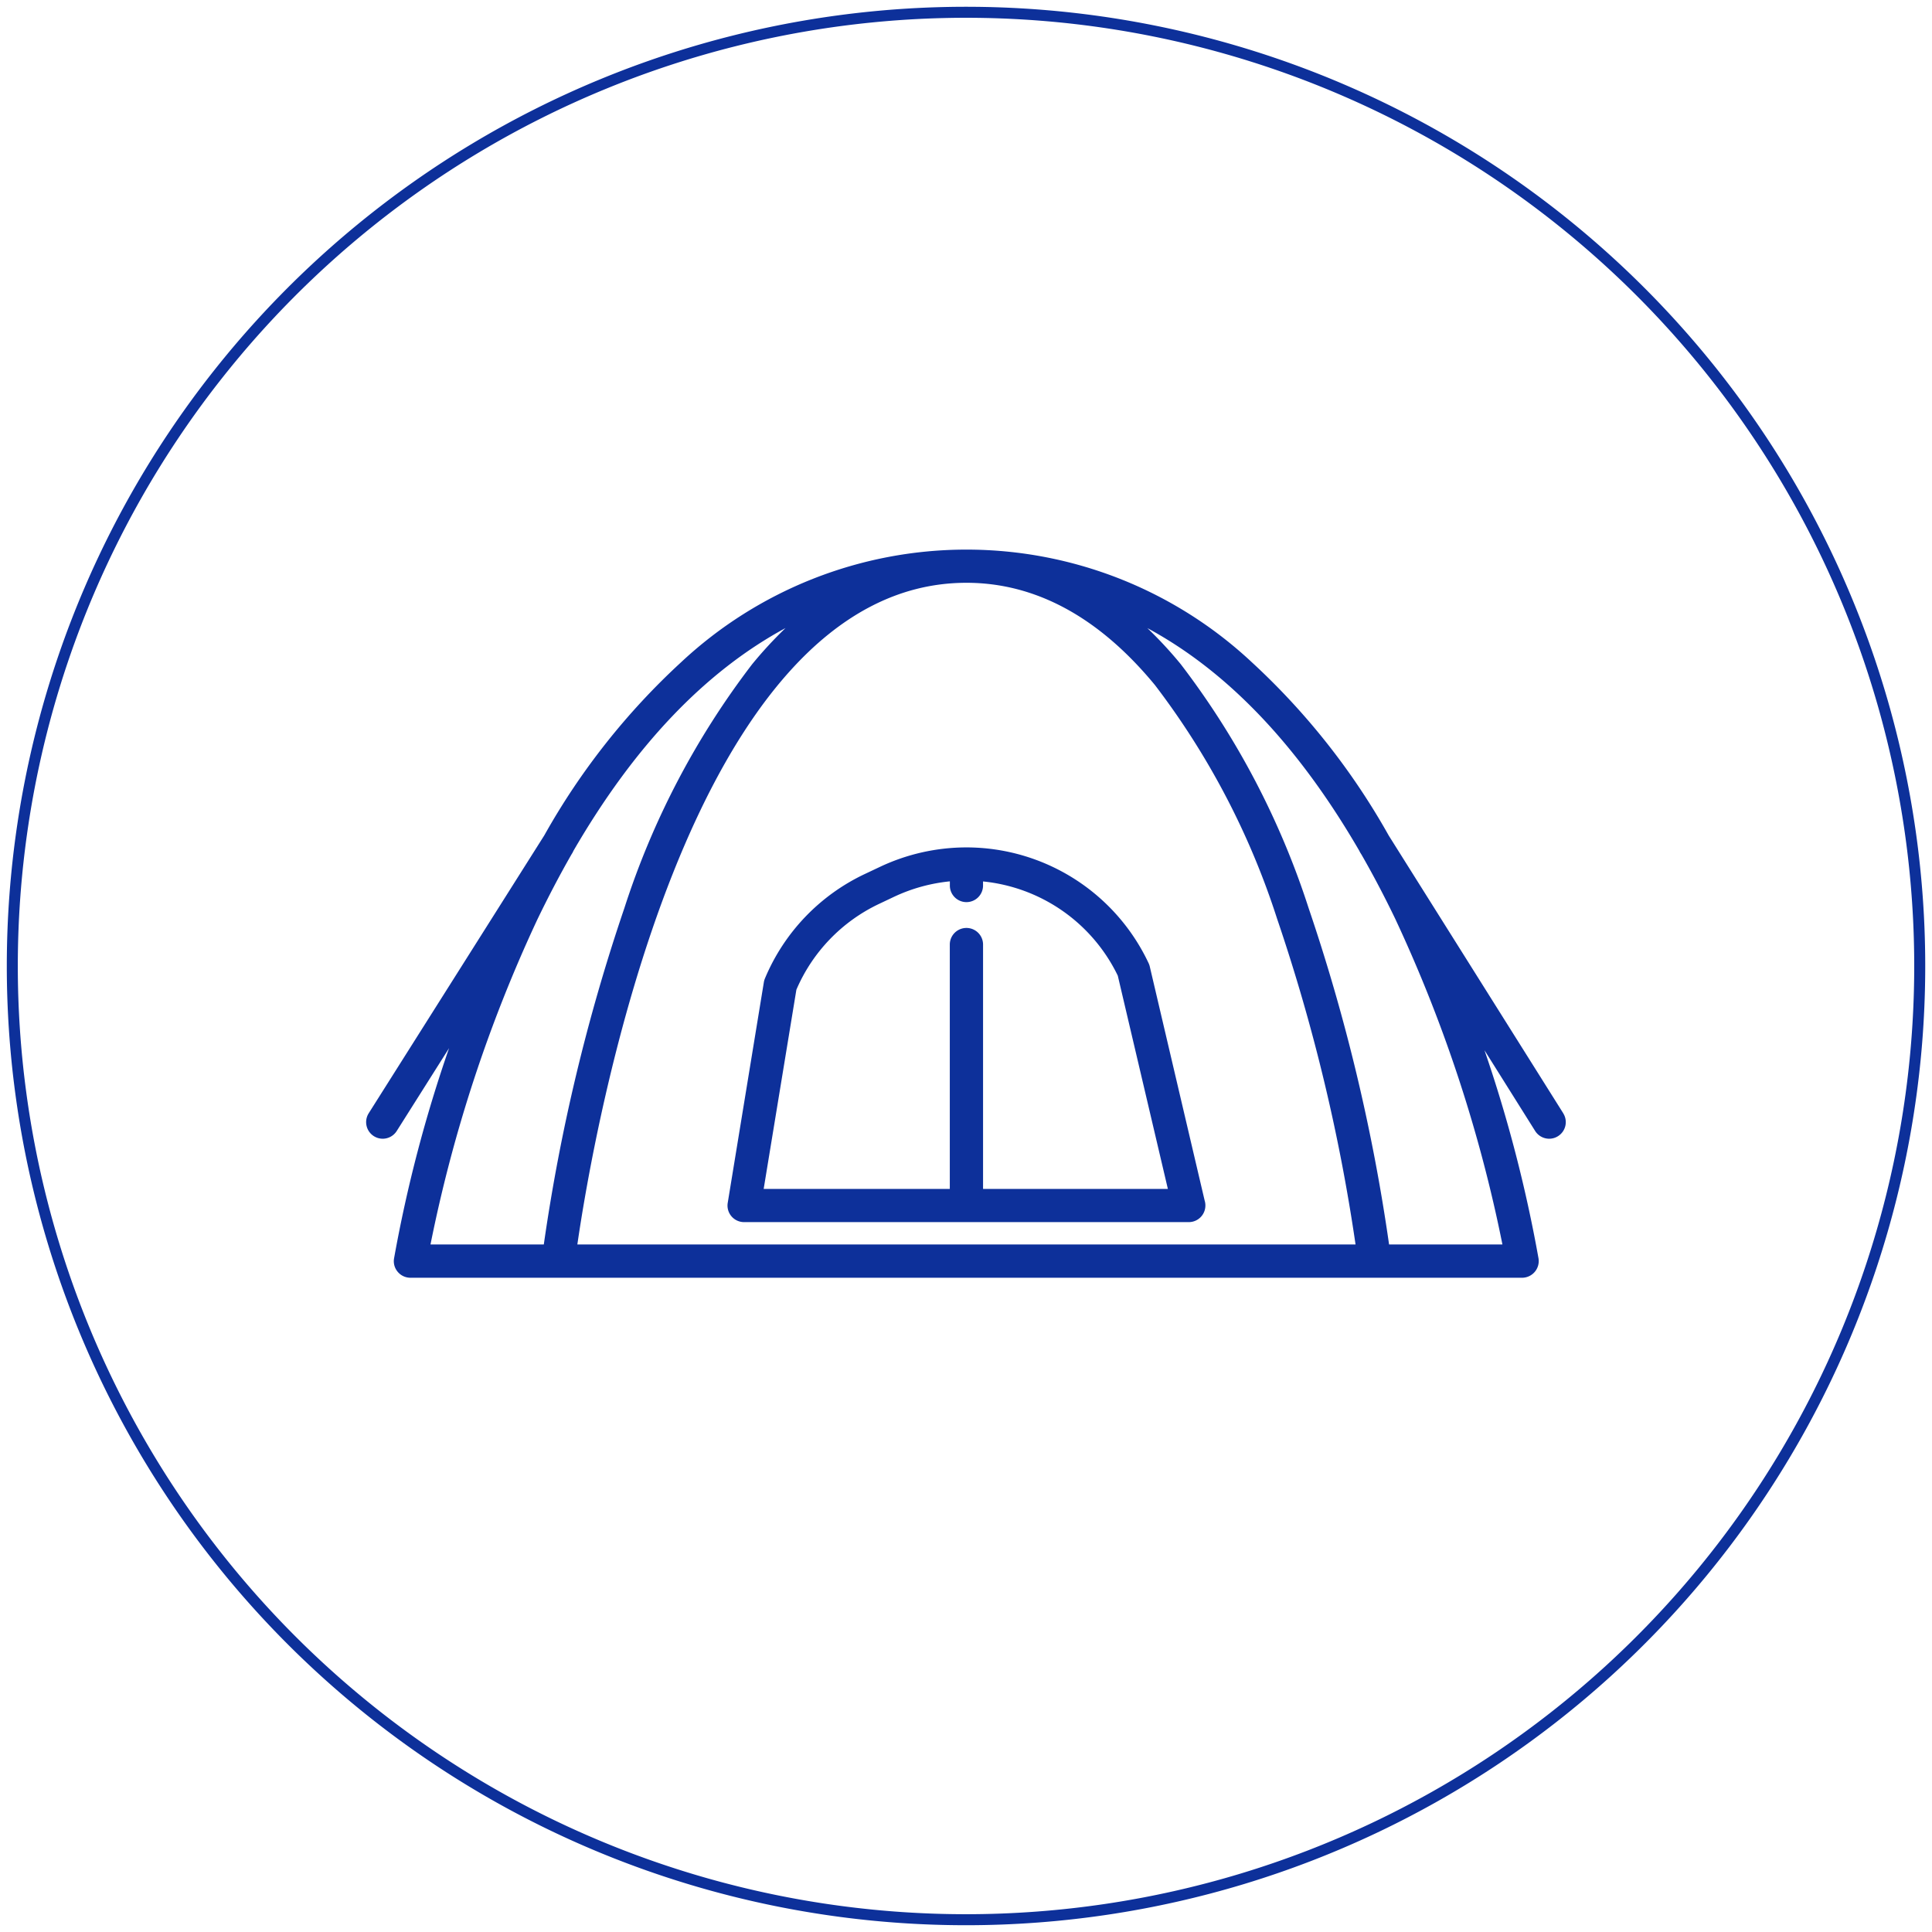
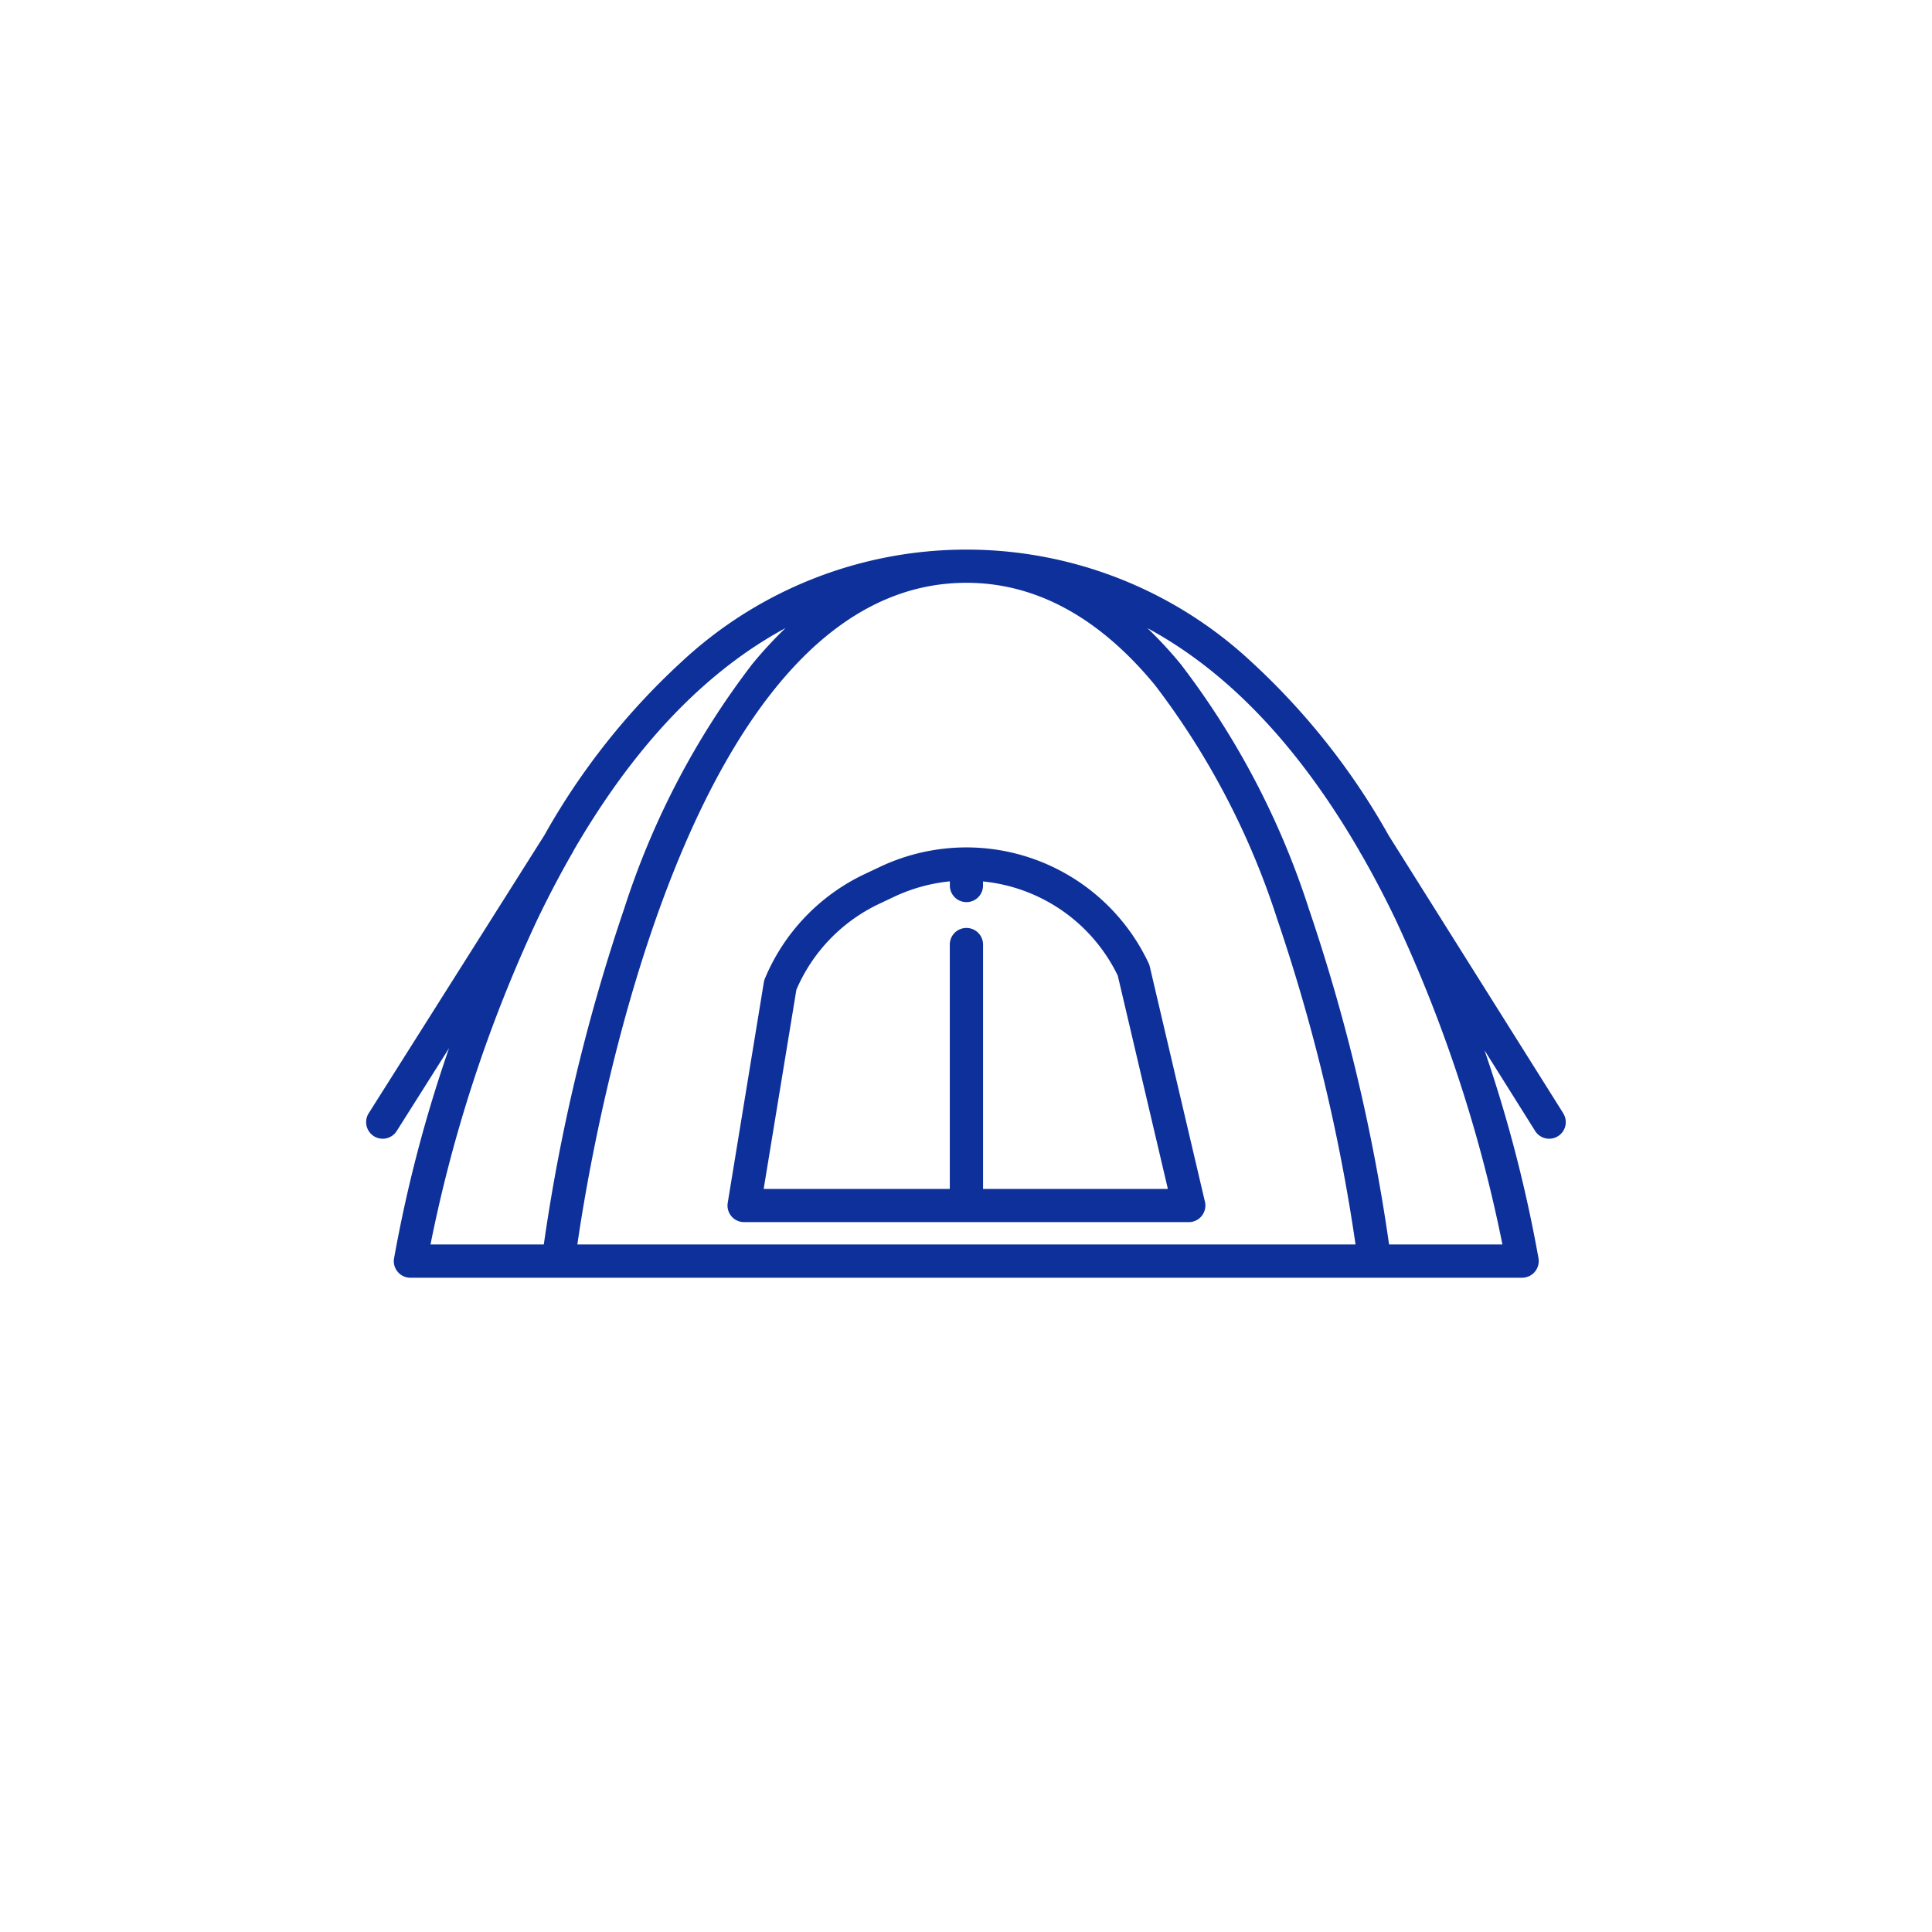
<svg xmlns="http://www.w3.org/2000/svg" width="87.76" height="87.76" viewBox="0 0 87.76 87.76">
  <g id="tienda" transform="translate(-1404 -1078.839)">
-     <path id="Trazado_814" data-name="Trazado 814" d="M23.9,47.809A43.322,43.322,0,1,0-19.417,4.488,43.32,43.32,0,0,0,23.9,47.809Z" transform="translate(1423.976 1118.232)" fill="none" stroke="#0d309a" stroke-width="0.5" />
-     <path id="Trazado_816" data-name="Trazado 816" d="M0,48.425H87.76v-87.76H0Z" transform="translate(1404 1118.174)" fill="none" />
    <g id="Grupo_392" data-name="Grupo 392" transform="translate(4.741 -166.157)">
      <g id="Grupo_358" data-name="Grupo 358" transform="translate(1415.892 1269.962)">
        <path id="Trazado_869" data-name="Trazado 869" d="M18.782,9.989a.727.727,0,0,0-.053-.148,9.149,9.149,0,0,0-8.268-5.255.007.007,0,0,1,0,0h-.011a9.2,9.2,0,0,0-3.921.883l-.686.324A9.147,9.147,0,0,0,1.3,10.546a.772.772,0,0,0-.047.169L-.387,20.73a.75.75,0,0,0,.167.61.754.754,0,0,0,.576.267h20.2a.754.754,0,0,0,.754-.754.738.738,0,0,0-.034-.229ZM11.211,20.1V9A.754.754,0,0,0,9.7,9V20.1H1.245l1.486-9.049A7.642,7.642,0,0,1,6.483,7.154l.688-.326a7.735,7.735,0,0,1,2.532-.7V6.29a.754.754,0,1,0,1.507,0V6.132a7.643,7.643,0,0,1,6.121,4.281L19.606,20.1Zm26.357-3.434L29.639,4.048a31.911,31.911,0,0,0-6.212-7.866,18.978,18.978,0,0,0-25.94,0A31.821,31.821,0,0,0-8.719,4.038l-7.976,12.623a.754.754,0,0,0,.235,1.042.757.757,0,0,0,.4.116.754.754,0,0,0,.637-.351l2.378-3.764a62.9,62.9,0,0,0-2.5,9.555.744.744,0,0,0,.169.608.753.753,0,0,0,.574.267h50.5a.758.758,0,0,0,.745-.874A63.351,63.351,0,0,0,33.988,13.8l2.3,3.665a.755.755,0,0,0,.639.354.744.744,0,0,0,.4-.116.752.752,0,0,0,.237-1.04M-9.064,7.921Q-8.3,6.33-7.482,4.9l.038-.061A.779.779,0,0,0-7.4,4.749Q-3.251-2.409,2.238-5.378A19.028,19.028,0,0,0,.722-3.735,36.7,36.7,0,0,0-5.083,7.345,84.774,84.774,0,0,0-8.742,22.623h-5.147a64.862,64.862,0,0,1,4.825-14.7m1.846,14.7C-6.5,17.666-2.223-7.434,10.457-7.434c3.142,0,6.024,1.565,8.564,4.649A35.231,35.231,0,0,1,24.566,7.823a83.224,83.224,0,0,1,3.565,14.8ZM29.963,7.893a65.043,65.043,0,0,1,4.84,14.73H29.654A84.711,84.711,0,0,0,26,7.345,36.79,36.79,0,0,0,20.192-3.735a18.7,18.7,0,0,0-1.518-1.641q5.475,2.954,9.631,10.122a.779.779,0,0,0,.049.093l.047.074q.81,1.41,1.563,2.979" transform="translate(16.811 8.941)" fill="#0d309a" />
      </g>
    </g>
  </g>
</svg>